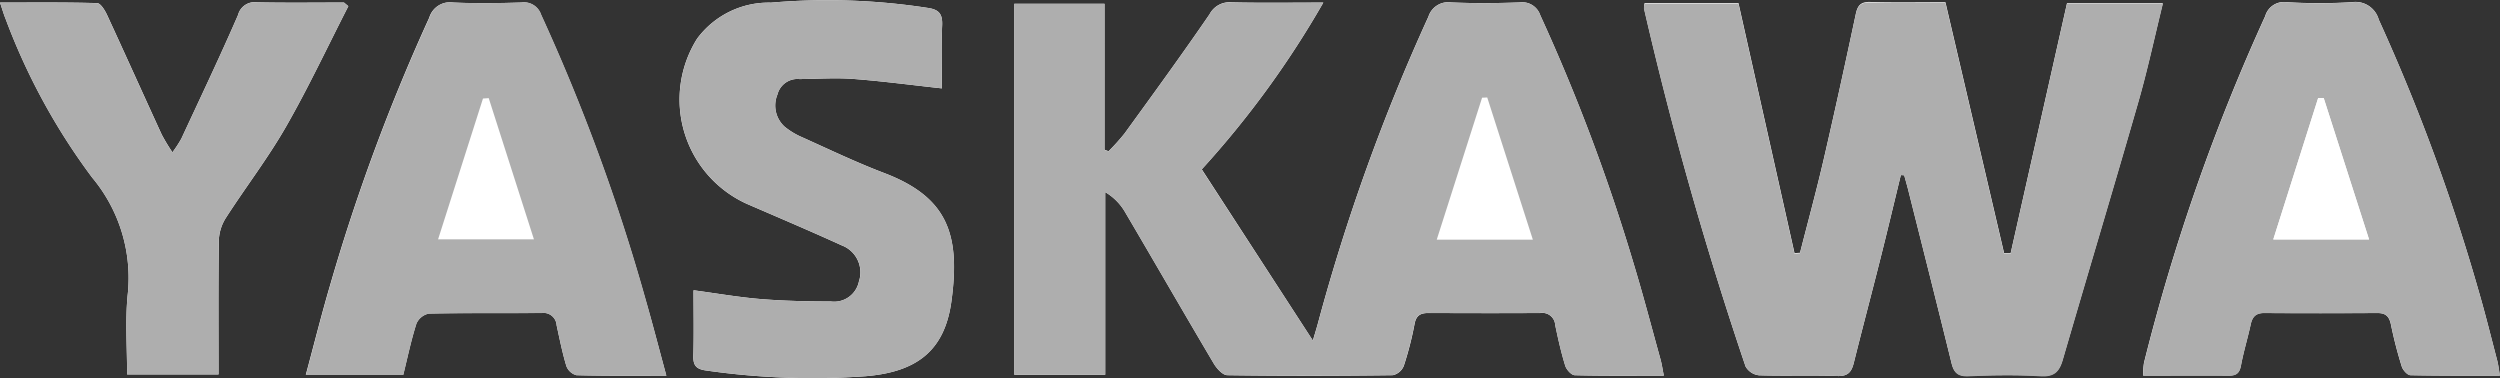
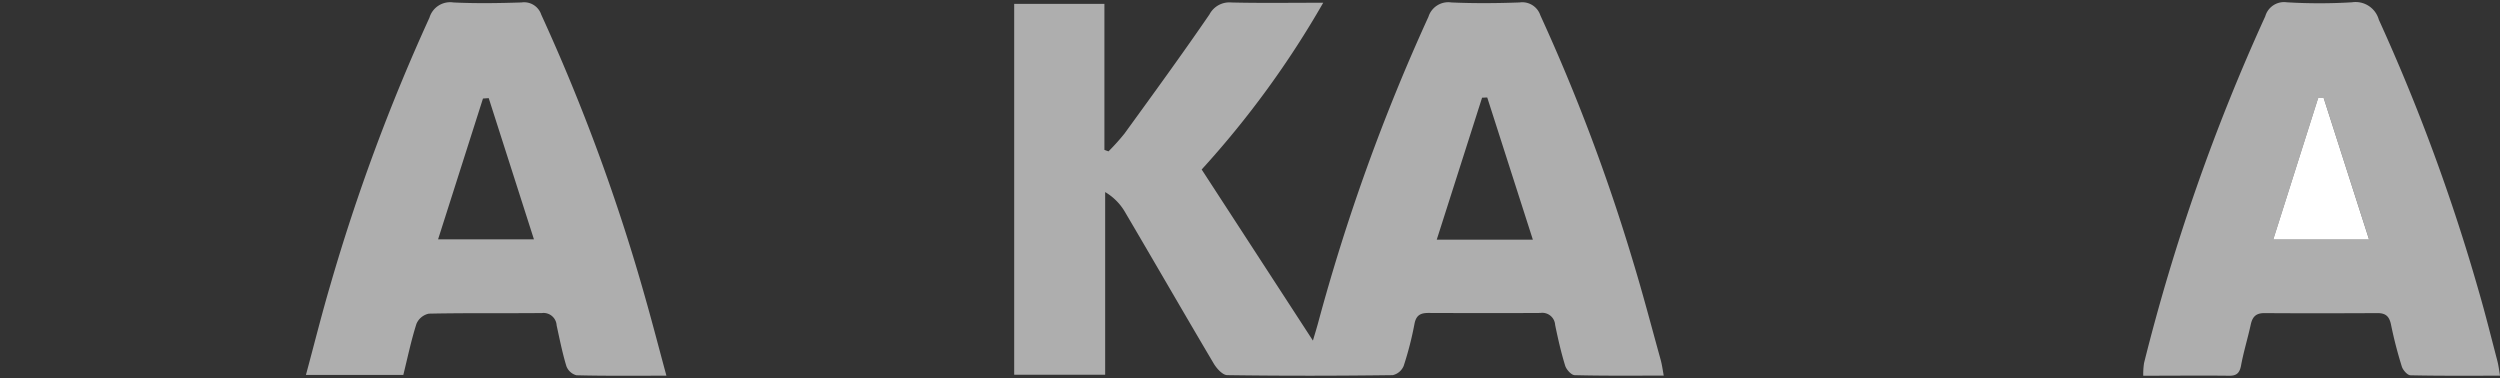
<svg xmlns="http://www.w3.org/2000/svg" id="yaskawa-logo-vector" width="96.977" height="14.671" viewBox="0 0 96.977 14.671">
  <rect x="0" y="0" width="96.977" height="14.671" fill="#333333" stroke="none" />
-   <path id="Path_2377" data-name="Path 2377" d="M70.3,68.494c-.054-.266-.081-.451-.13-.629-.35-1.262-.681-2.531-1.063-3.784a73.506,73.506,0,0,0-3.6-9.565.739.739,0,0,0-.807-.5c-.882.032-1.767.039-2.647,0a.806.806,0,0,0-.887.555,76.415,76.415,0,0,0-4.282,11.88c-.061.224-.13.446-.2.682L52.376,60.49a36.577,36.577,0,0,0,4.715-6.469c-1.276,0-2.421.018-3.565-.01a.871.871,0,0,0-.847.463c-1.071,1.562-2.187,3.093-3.3,4.627a8.415,8.415,0,0,1-.618.687l-.158-.058V54.067h-3.5V68.458h3.529V61.376a2.157,2.157,0,0,1,.745.732c1.16,1.969,2.3,3.95,3.465,5.917.114.193.344.449.524.452,2.141.031,4.282.028,6.423,0a.607.607,0,0,0,.423-.359,12.829,12.829,0,0,0,.419-1.631c.064-.337.239-.423.541-.422,1.446.005,2.893.009,4.339,0a.5.5,0,0,1,.576.464c.109.531.229,1.063.389,1.581.047.152.239.365.369.368C67.973,68.507,69.1,68.494,70.3,68.494Zm9.188-7.78.134,0c.05.178.1.355.147.534.566,2.251,1.136,4.5,1.69,6.753.09.365.241.518.646.5.937-.035,1.879-.049,2.815,0,.522.029.72-.176.853-.636.971-3.342,1.976-6.675,2.938-10.02.355-1.235.624-2.5.945-3.8H85.939l-2.187,9.7-.252,0-2.277-9.738c-.974,0-1.948.018-2.921-.009-.363-.01-.485.134-.555.46-.4,1.884-.812,3.767-1.247,5.644-.281,1.214-.61,2.416-.918,3.624l-.213.015-2.174-9.7h-3.64a.716.716,0,0,0-.025.2Q71.157,61.3,73.47,68.137a.684.684,0,0,0,.517.343c1.013.033,2.028-.009,3.041.028.417.015.553-.16.641-.514.334-1.343.691-2.681,1.028-4.023C78.971,62.888,79.228,61.8,79.493,60.714Zm23.242,7.78c-.044-.25-.062-.414-.1-.572-.237-.9-.46-1.813-.723-2.711a75.324,75.324,0,0,0-3.876-10.529.936.936,0,0,0-1.04-.676,21.083,21.083,0,0,1-2.532,0,.757.757,0,0,0-.834.544,77.706,77.706,0,0,0-4.7,13.442,2.762,2.762,0,0,0-.033.5c1.142,0,2.228-.007,3.315,0,.3,0,.425-.1.48-.4.1-.533.26-1.053.375-1.583.065-.3.2-.449.527-.446,1.464.011,2.928.008,4.392,0,.321,0,.459.134.523.45a16.443,16.443,0,0,0,.421,1.629c.043.138.217.33.334.333C100.387,68.5,101.51,68.494,102.735,68.494Zm-71.125,0c-.29-1.063-.541-2.038-.822-3a75.541,75.541,0,0,0-4.039-11,.7.7,0,0,0-.765-.474c-.881.028-1.765.043-2.645,0a.837.837,0,0,0-.926.588A75.371,75.371,0,0,0,18.57,64.957c-.337,1.142-.625,2.3-.95,3.5H21.4c.169-.684.306-1.344.51-1.984a.671.671,0,0,1,.483-.388c1.463-.031,2.927-.009,4.391-.024a.509.509,0,0,1,.566.477c.116.53.221,1.064.378,1.582a.577.577,0,0,0,.389.355C29.241,68.508,30.366,68.495,31.61,68.495ZM42.294,57.35c0-.807-.024-1.631.01-2.452.019-.453-.138-.613-.584-.673a25.462,25.462,0,0,0-6.056-.2,3.455,3.455,0,0,0-2.867,1.4,4.439,4.439,0,0,0,1.96,6.417c1.221.528,2.446,1.048,3.656,1.6a1.117,1.117,0,0,1,.662,1.4.98.98,0,0,1-1.092.774c-.9,0-1.8-.019-2.7-.092-.853-.069-1.7-.218-2.623-.342,0,.872.017,1.712-.007,2.551-.011.386.132.512.506.562a28.845,28.845,0,0,0,6.17.221c1.969-.163,3.07-.968,3.335-2.908.361-2.641-.182-4.049-2.613-4.976-1.1-.42-2.168-.933-3.245-1.416a2.816,2.816,0,0,1-.617-.384,1.109,1.109,0,0,1-.274-1.243.8.8,0,0,1,.853-.6c.692-.006,1.386-.057,2.074-.006C39.978,57.069,41.108,57.22,42.294,57.35ZM19.27,54.162l-.168-.142c-1.125,0-2.251.016-3.376-.009a.664.664,0,0,0-.734.492c-.7,1.613-1.458,3.2-2.2,4.8a4.848,4.848,0,0,1-.345.527,7.529,7.529,0,0,1-.414-.685c-.711-1.548-1.408-3.1-2.124-4.649-.083-.179-.25-.45-.384-.454-1.233-.035-2.467-.021-3.766-.021.087.255.142.45.218.636a24.7,24.7,0,0,0,3.359,6.155,6.067,6.067,0,0,1,1.37,4.595c-.092,1-.017,2.016-.017,3.039h3.546c0-1.774-.013-3.5.013-5.227a1.741,1.741,0,0,1,.285-.866c.762-1.182,1.624-2.3,2.322-3.521C17.724,57.315,18.47,55.723,19.27,54.162Z" transform="translate(-5.758 -53.922)" fill="#fff" />
  <g id="Group_4110" data-name="Group 4110" transform="translate(39.351 0.086)">
-     <path id="Path_2378" data-name="Path 2378" d="M145.969,63.32l-1.759,5.508h3.728l-1.77-5.517Z" transform="translate(-127.831 -59.618)" fill="none" />
    <path id="Path_2379" data-name="Path 2379" d="M128.583,67.993c-.35-1.262-.681-2.531-1.063-3.784a73.489,73.489,0,0,0-3.6-9.565.739.739,0,0,0-.807-.5c-.882.032-1.767.039-2.647,0a.806.806,0,0,0-.887.555,76.415,76.415,0,0,0-4.282,11.88c-.061.224-.13.446-.2.682l-4.315-6.637a36.576,36.576,0,0,0,4.715-6.469c-1.276,0-2.421.018-3.565-.01a.871.871,0,0,0-.847.462c-1.071,1.562-2.187,3.093-3.3,4.627a8.416,8.416,0,0,1-.618.687l-.158-.058V54.2h-3.5V68.586h3.529V61.5a2.157,2.157,0,0,1,.745.732c1.16,1.969,2.3,3.95,3.465,5.917.114.193.344.449.524.452,2.141.031,4.282.028,6.423,0a.606.606,0,0,0,.423-.359,12.828,12.828,0,0,0,.419-1.631c.064-.337.239-.423.541-.422,1.446.005,2.893.009,4.339,0a.5.5,0,0,1,.576.464c.109.531.229,1.063.389,1.581.047.152.239.365.369.368,1.123.029,2.248.017,3.454.017C128.659,68.355,128.633,68.171,128.583,67.993ZM119.9,63.347l1.759-5.508.2-.009,1.77,5.517Z" transform="translate(-103.519 -54.135)" fill="#aeaeae" />
  </g>
-   <path id="Path_2380" data-name="Path 2380" d="M174.144,60.847c-.264,1.086-.522,2.173-.795,3.257-.338,1.342-.694,2.68-1.028,4.023-.088.354-.224.529-.641.514-1.013-.037-2.028,0-3.041-.028a.684.684,0,0,1-.517-.343q-2.317-6.838-3.942-13.875a.717.717,0,0,1,.025-.2h3.64l2.174,9.7.213-.015c.308-1.208.637-2.41.918-3.624.435-1.877.842-3.76,1.247-5.644.07-.326.192-.471.555-.46.973.027,1.947.009,2.921.009l2.277,9.738.252,0c.727-3.222,1.454-6.444,2.187-9.7h3.723c-.321,1.3-.59,2.561-.945,3.8-.962,3.345-1.966,6.678-2.938,10.02-.134.461-.332.665-.853.636-.936-.052-1.878-.039-2.815,0-.406.015-.557-.137-.646-.5-.554-2.253-1.124-4.5-1.69-6.753-.045-.179-.1-.356-.147-.534Z" transform="translate(-100.41 -54.055)" fill="#aeaeae" />
  <path id="Path_2381" data-name="Path 2381" d="M226.139,68.614c-1.225,0-2.348.01-3.471-.015-.118,0-.292-.2-.335-.333a16.379,16.379,0,0,1-.421-1.629c-.064-.316-.2-.451-.523-.45-1.464.007-2.928.01-4.392,0-.33,0-.462.148-.527.446-.115.53-.277,1.051-.375,1.583-.055.3-.179.409-.48.4-1.087-.012-2.174,0-3.315,0a2.833,2.833,0,0,1,.033-.5,77.7,77.7,0,0,1,4.7-13.442.757.757,0,0,1,.834-.544,21.083,21.083,0,0,0,2.532,0,.936.936,0,0,1,1.04.676,75.268,75.268,0,0,1,3.876,10.529c.262.9.486,1.806.723,2.711C226.077,68.2,226.1,68.364,226.139,68.614ZM219.3,57.842l-.214,0-1.741,5.486h3.715Z" transform="translate(-129.162 -54.041)" fill="#aeaeae" />
-   <path id="Path_2382" data-name="Path 2382" d="M81.418,57.35c-1.186-.13-2.316-.281-3.45-.367-.687-.052-1.382,0-2.074.006a.8.8,0,0,0-.853.6,1.108,1.108,0,0,0,.274,1.243,2.842,2.842,0,0,0,.617.384c1.077.483,2.143,1,3.245,1.416,2.431.927,2.974,2.335,2.613,4.976-.265,1.941-1.366,2.745-3.335,2.908a28.818,28.818,0,0,1-6.169-.221c-.375-.049-.517-.176-.506-.562.024-.839.007-1.679.007-2.551.923.124,1.77.273,2.623.342.9.073,1.8.091,2.7.092a.98.98,0,0,0,1.092-.774,1.117,1.117,0,0,0-.662-1.4c-1.21-.551-2.435-1.07-3.656-1.6a4.438,4.438,0,0,1-1.96-6.417,3.455,3.455,0,0,1,2.867-1.4,25.441,25.441,0,0,1,6.056.2c.446.061.6.221.584.673C81.393,55.72,81.418,56.543,81.418,57.35Z" transform="translate(-44.882 -53.922)" fill="#aeaeae" />
-   <path id="Path_2383" data-name="Path 2383" d="M19.27,54.295c-.8,1.561-1.545,3.153-2.416,4.672-.7,1.217-1.56,2.339-2.322,3.521a1.743,1.743,0,0,0-.285.866c-.026,1.726-.013,3.452-.013,5.227H10.688c0-1.023-.075-2.039.017-3.039a6.064,6.064,0,0,0-1.37-4.595,24.664,24.664,0,0,1-3.359-6.155c-.076-.186-.131-.381-.218-.636,1.3,0,2.533-.014,3.766.021.134,0,.3.275.384.454.716,1.546,1.412,3.1,2.124,4.649a7.641,7.641,0,0,0,.414.685,4.95,4.95,0,0,0,.345-.527c.742-1.6,1.5-3.187,2.2-4.8a.664.664,0,0,1,.734-.492c1.125.025,2.251.009,3.376.009Z" transform="translate(-5.758 -54.054)" fill="#aeaeae" />
  <path id="Path_2384" data-name="Path 2384" d="M226.784,63.364l1.76,5.488h-3.715l1.741-5.486Z" transform="translate(-136.647 -59.563)" fill="#fff" />
  <g id="Group_4111" data-name="Group 4111" transform="translate(11.862 0.084)">
    <path id="Path_2385" data-name="Path 2385" d="M48.4,65.615a75.54,75.54,0,0,0-4.039-11,.7.7,0,0,0-.765-.474c-.881.028-1.765.043-2.645,0a.837.837,0,0,0-.926.588,75.371,75.371,0,0,0-3.843,10.361c-.337,1.142-.625,2.3-.95,3.5H39.01c.169-.683.306-1.345.51-1.984A.671.671,0,0,1,40,66.213c1.463-.031,2.927-.009,4.391-.024a.509.509,0,0,1,.566.477c.116.53.221,1.064.378,1.582a.577.577,0,0,0,.389.355c1.123.029,2.247.016,3.492.016C48.927,67.556,48.676,66.582,48.4,65.615Zm-8.042-2.284L42.1,57.868l.223-.015,1.754,5.478Z" transform="translate(-35.227 -54.13)" fill="#aeaeae" />
  </g>
</svg>